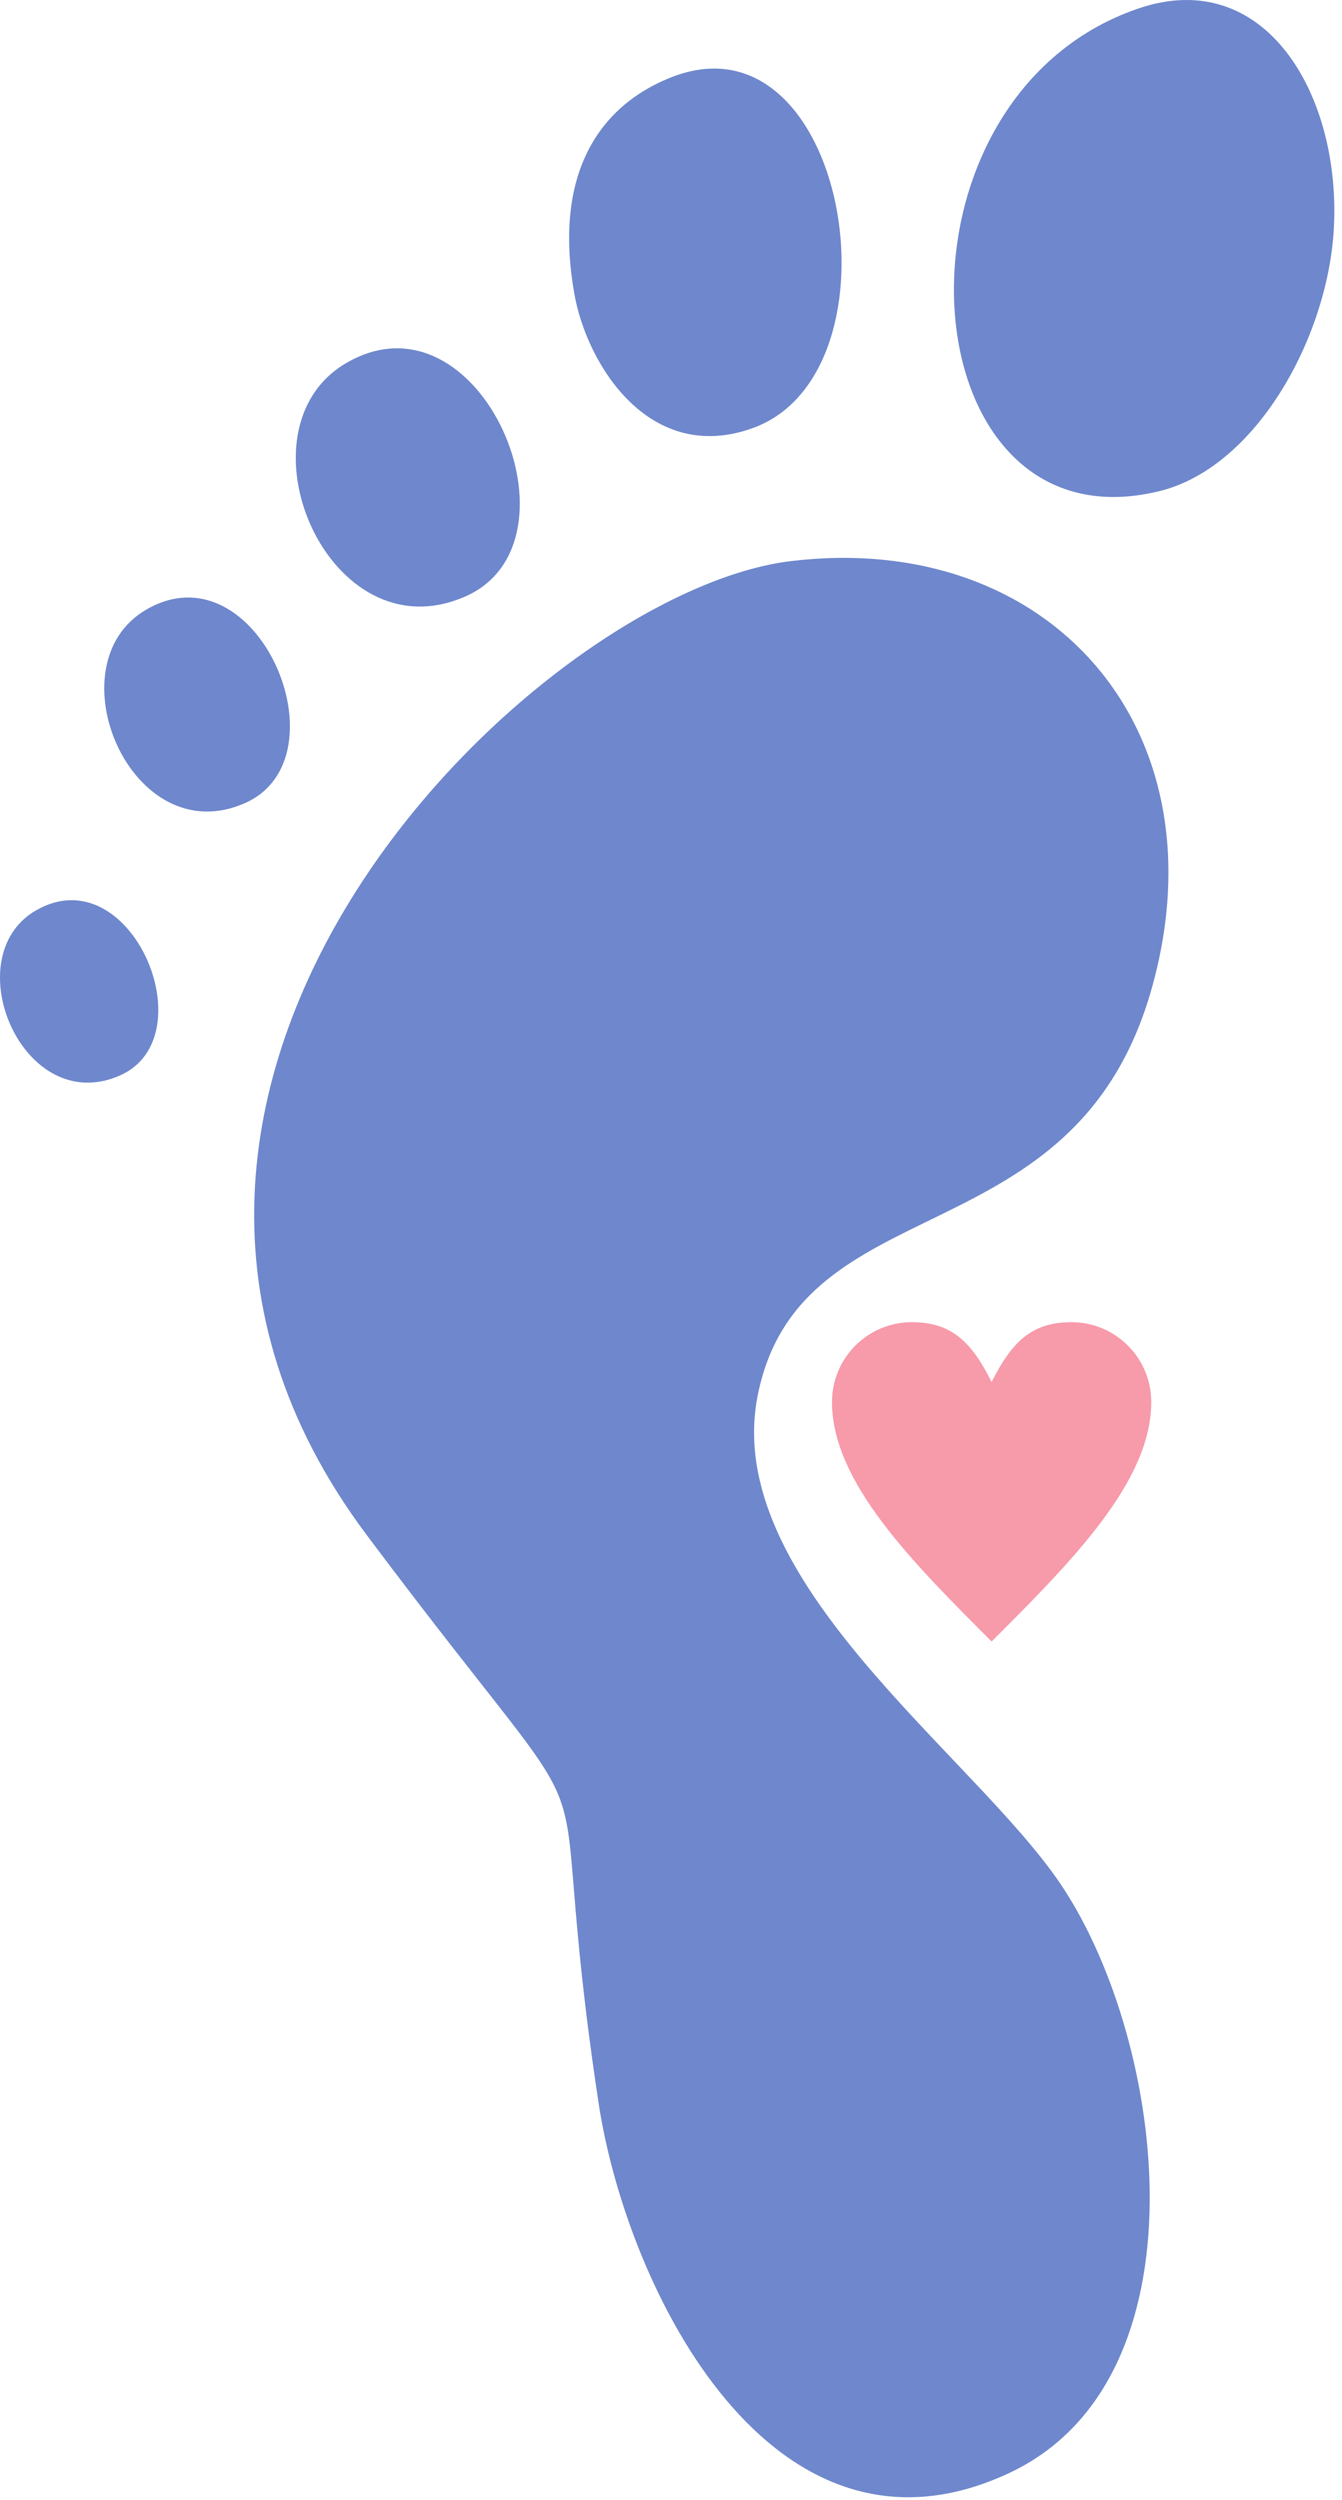
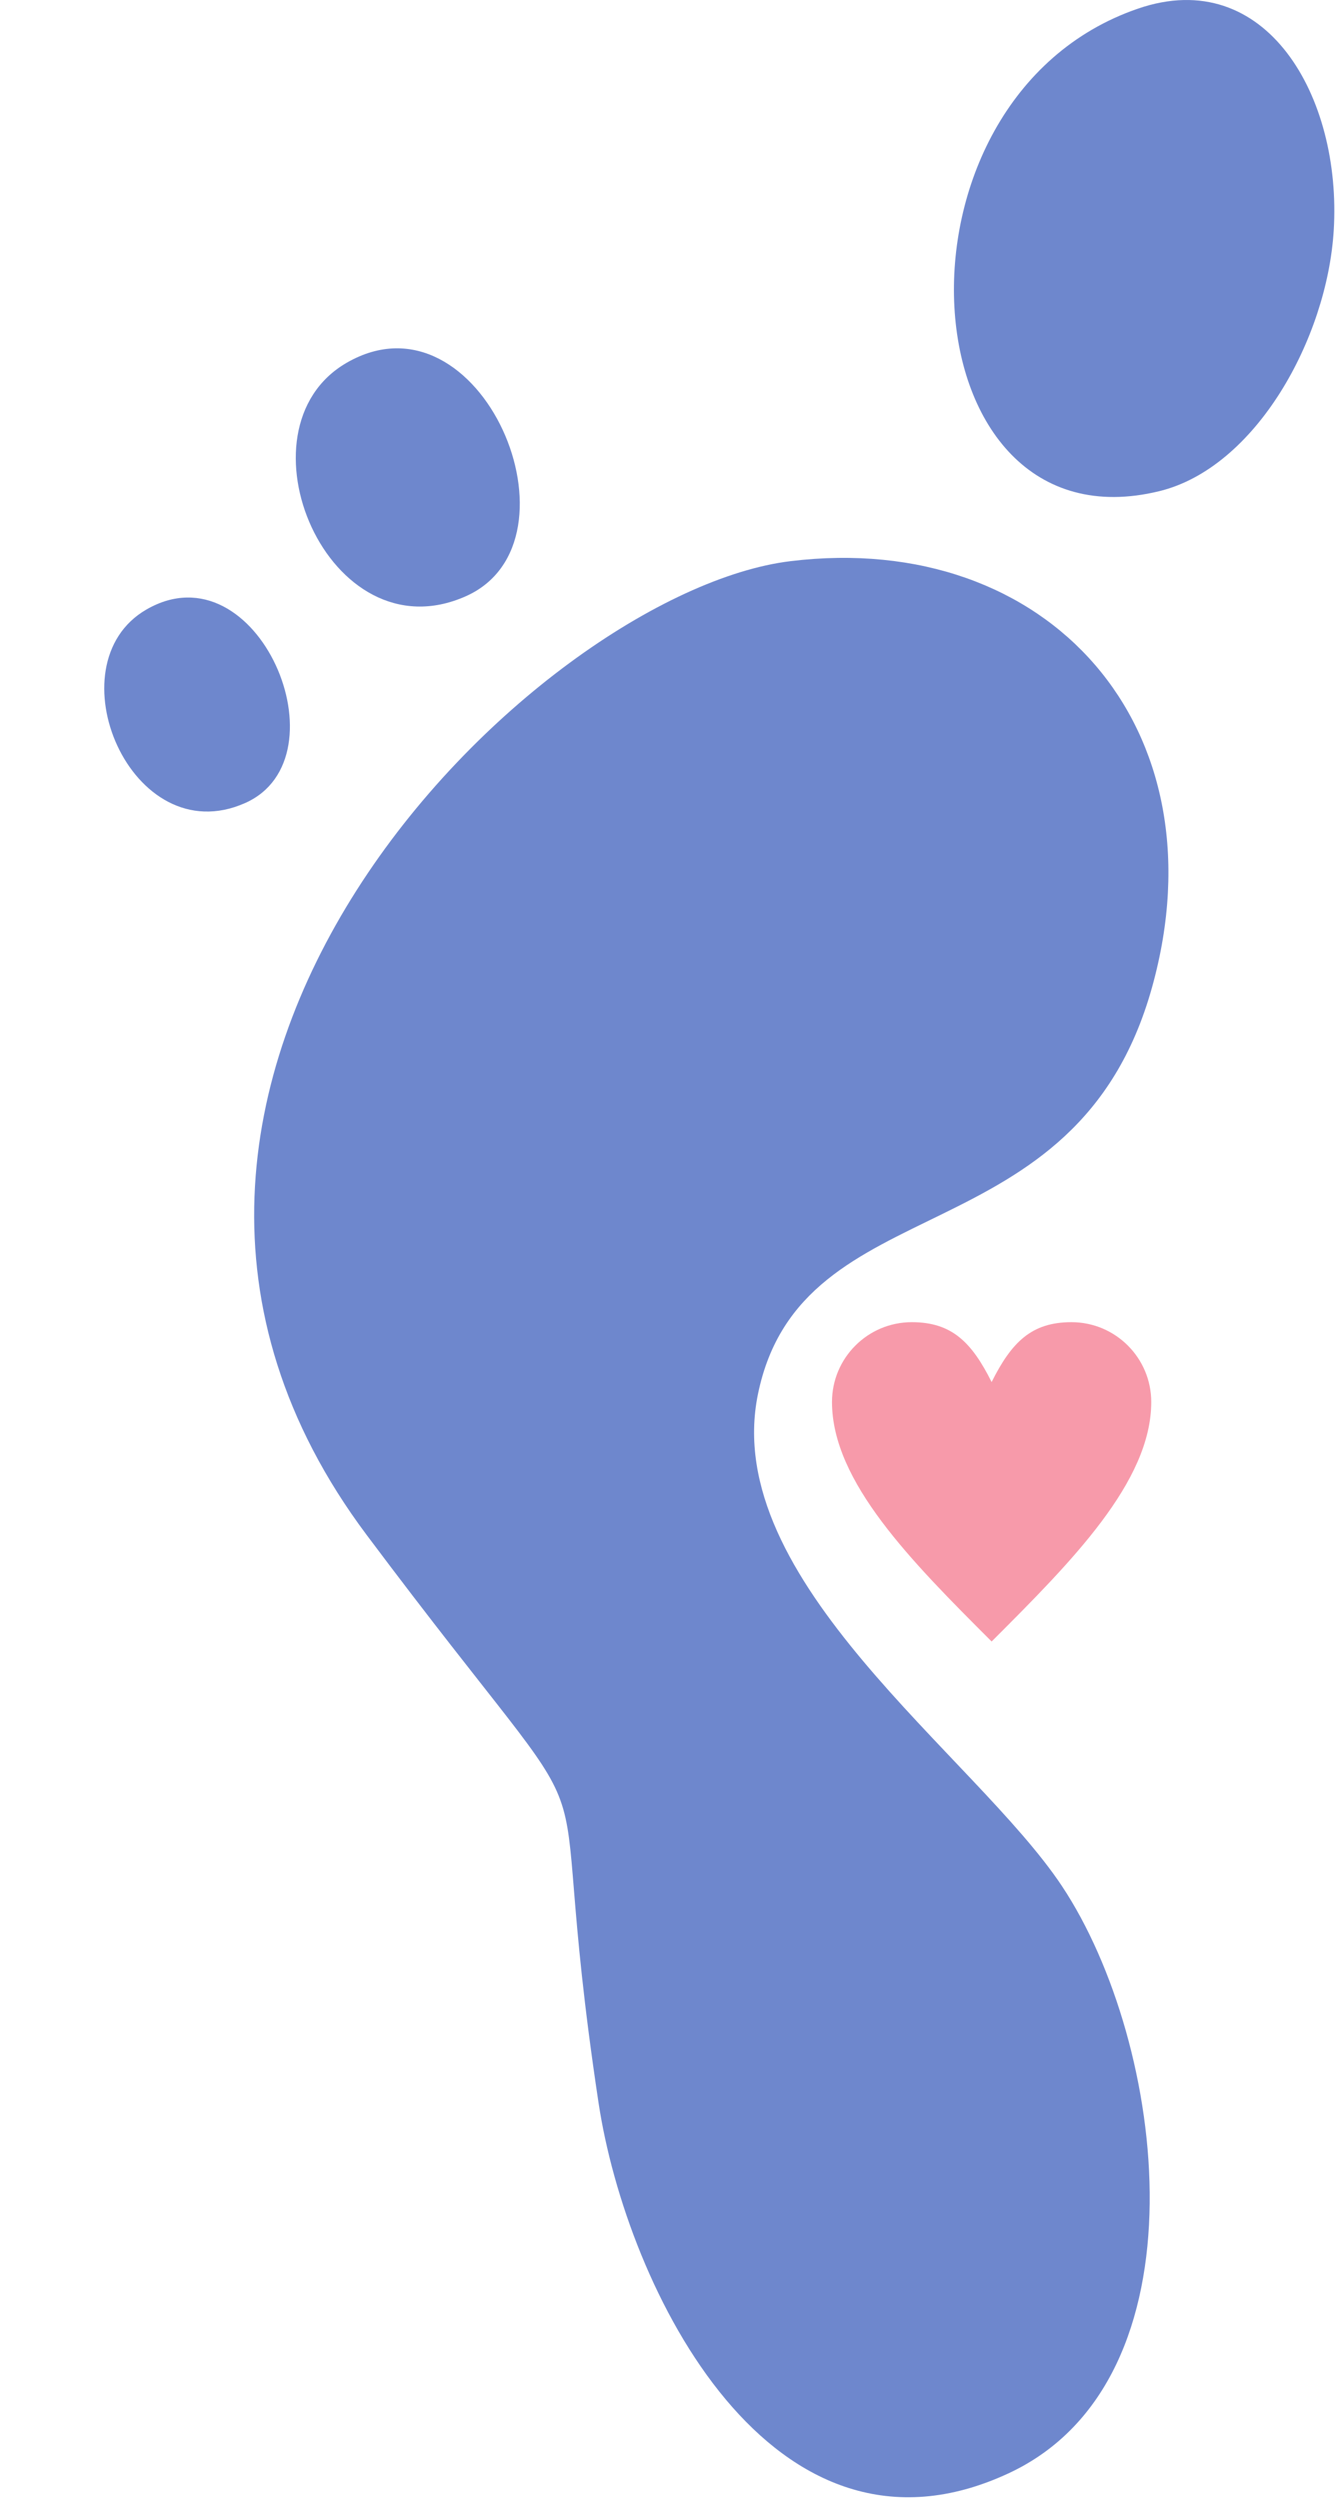
<svg xmlns="http://www.w3.org/2000/svg" width="167" height="311" viewBox="0 0 167 311" fill="none">
  <path fill-rule="evenodd" clip-rule="evenodd" d="M143.366 122.814C152.358 90.515 130.487 65.899 98.361 69.814C66.82 73.659 3.536 134.75 45.62 190.951C79.098 235.661 66.808 210.68 74.477 261.562C77.981 284.81 96.125 321.406 125.536 307.688C150.478 296.056 145.142 254.186 132.144 234.635C121.344 218.387 89.573 196.632 94.318 173.456C99.72 147.072 133.888 156.863 143.366 122.814Z" fill="#6E87CD" />
  <path fill-rule="evenodd" clip-rule="evenodd" d="M141.632 1.067C108.83 12.302 112.583 68.855 144.272 61.104C156.251 58.174 165.148 42.143 165.971 28.659C166.988 12.007 157.544 -4.384 141.632 1.067Z" fill="#6E87CD" />
-   <path fill-rule="evenodd" clip-rule="evenodd" d="M83.301 9.707C73.72 13.622 68.975 22.689 71.486 36.635C73.091 45.54 80.939 57.871 93.692 53.251C112.987 46.264 105.365 0.69 83.301 9.707Z" fill="#6E87CD" />
  <path fill-rule="evenodd" clip-rule="evenodd" d="M43.147 45.129C28.866 53.367 40.847 81.774 57.952 74.185C73.309 67.37 59.824 35.508 43.147 45.129Z" fill="#6E87CD" />
  <path fill-rule="evenodd" clip-rule="evenodd" d="M18.227 75.825C6.391 82.652 16.321 106.197 30.498 99.907C43.226 94.259 32.049 67.851 18.227 75.825Z" fill="#6E87CD" />
-   <path fill-rule="evenodd" clip-rule="evenodd" d="M4.48 113.259C-5.612 119.08 2.854 139.155 14.942 133.791C25.794 128.976 16.265 106.46 4.48 113.259Z" fill="#6E87CD" />
  <path d="M123.399 171.938C125.882 166.972 128.365 164.489 133.331 164.489C138.814 164.489 143.263 168.938 143.263 174.421C143.263 184.353 133.331 194.286 123.399 204.218C113.467 194.286 103.534 184.353 103.534 174.421C103.534 168.938 107.984 164.489 113.467 164.489C118.432 164.489 120.916 166.972 123.399 171.938Z" fill="#F79AAA" />
</svg>